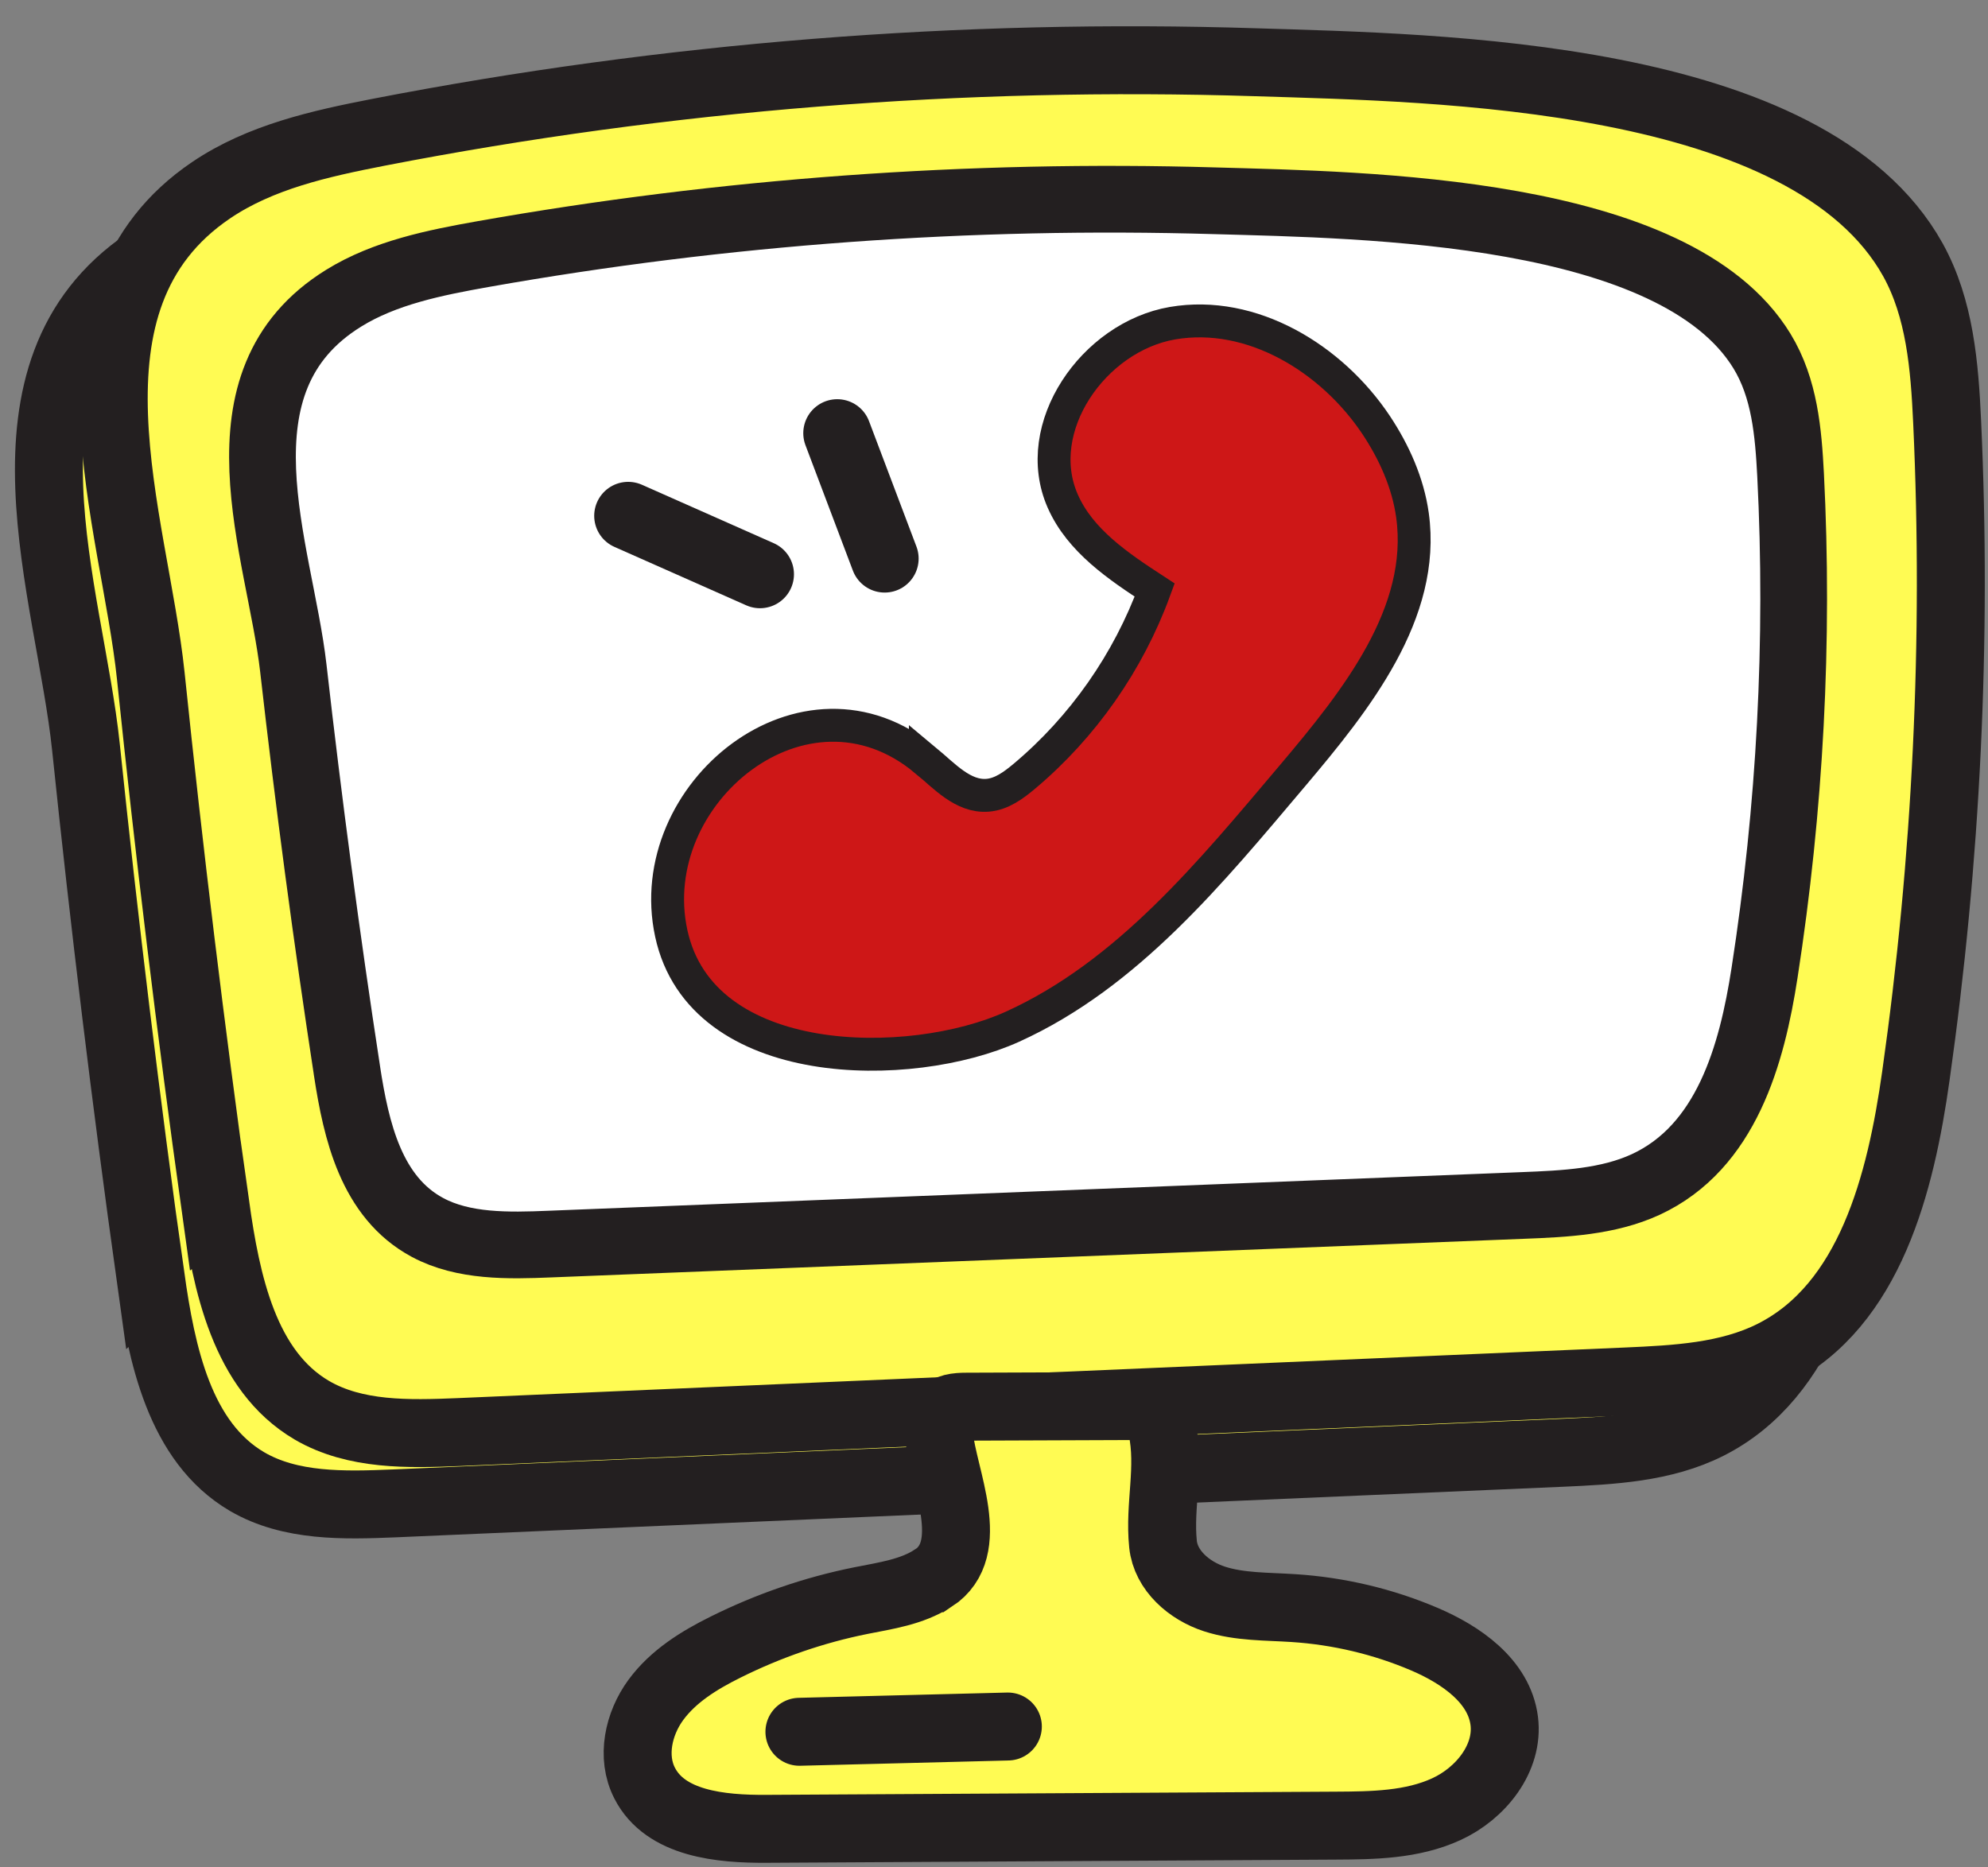
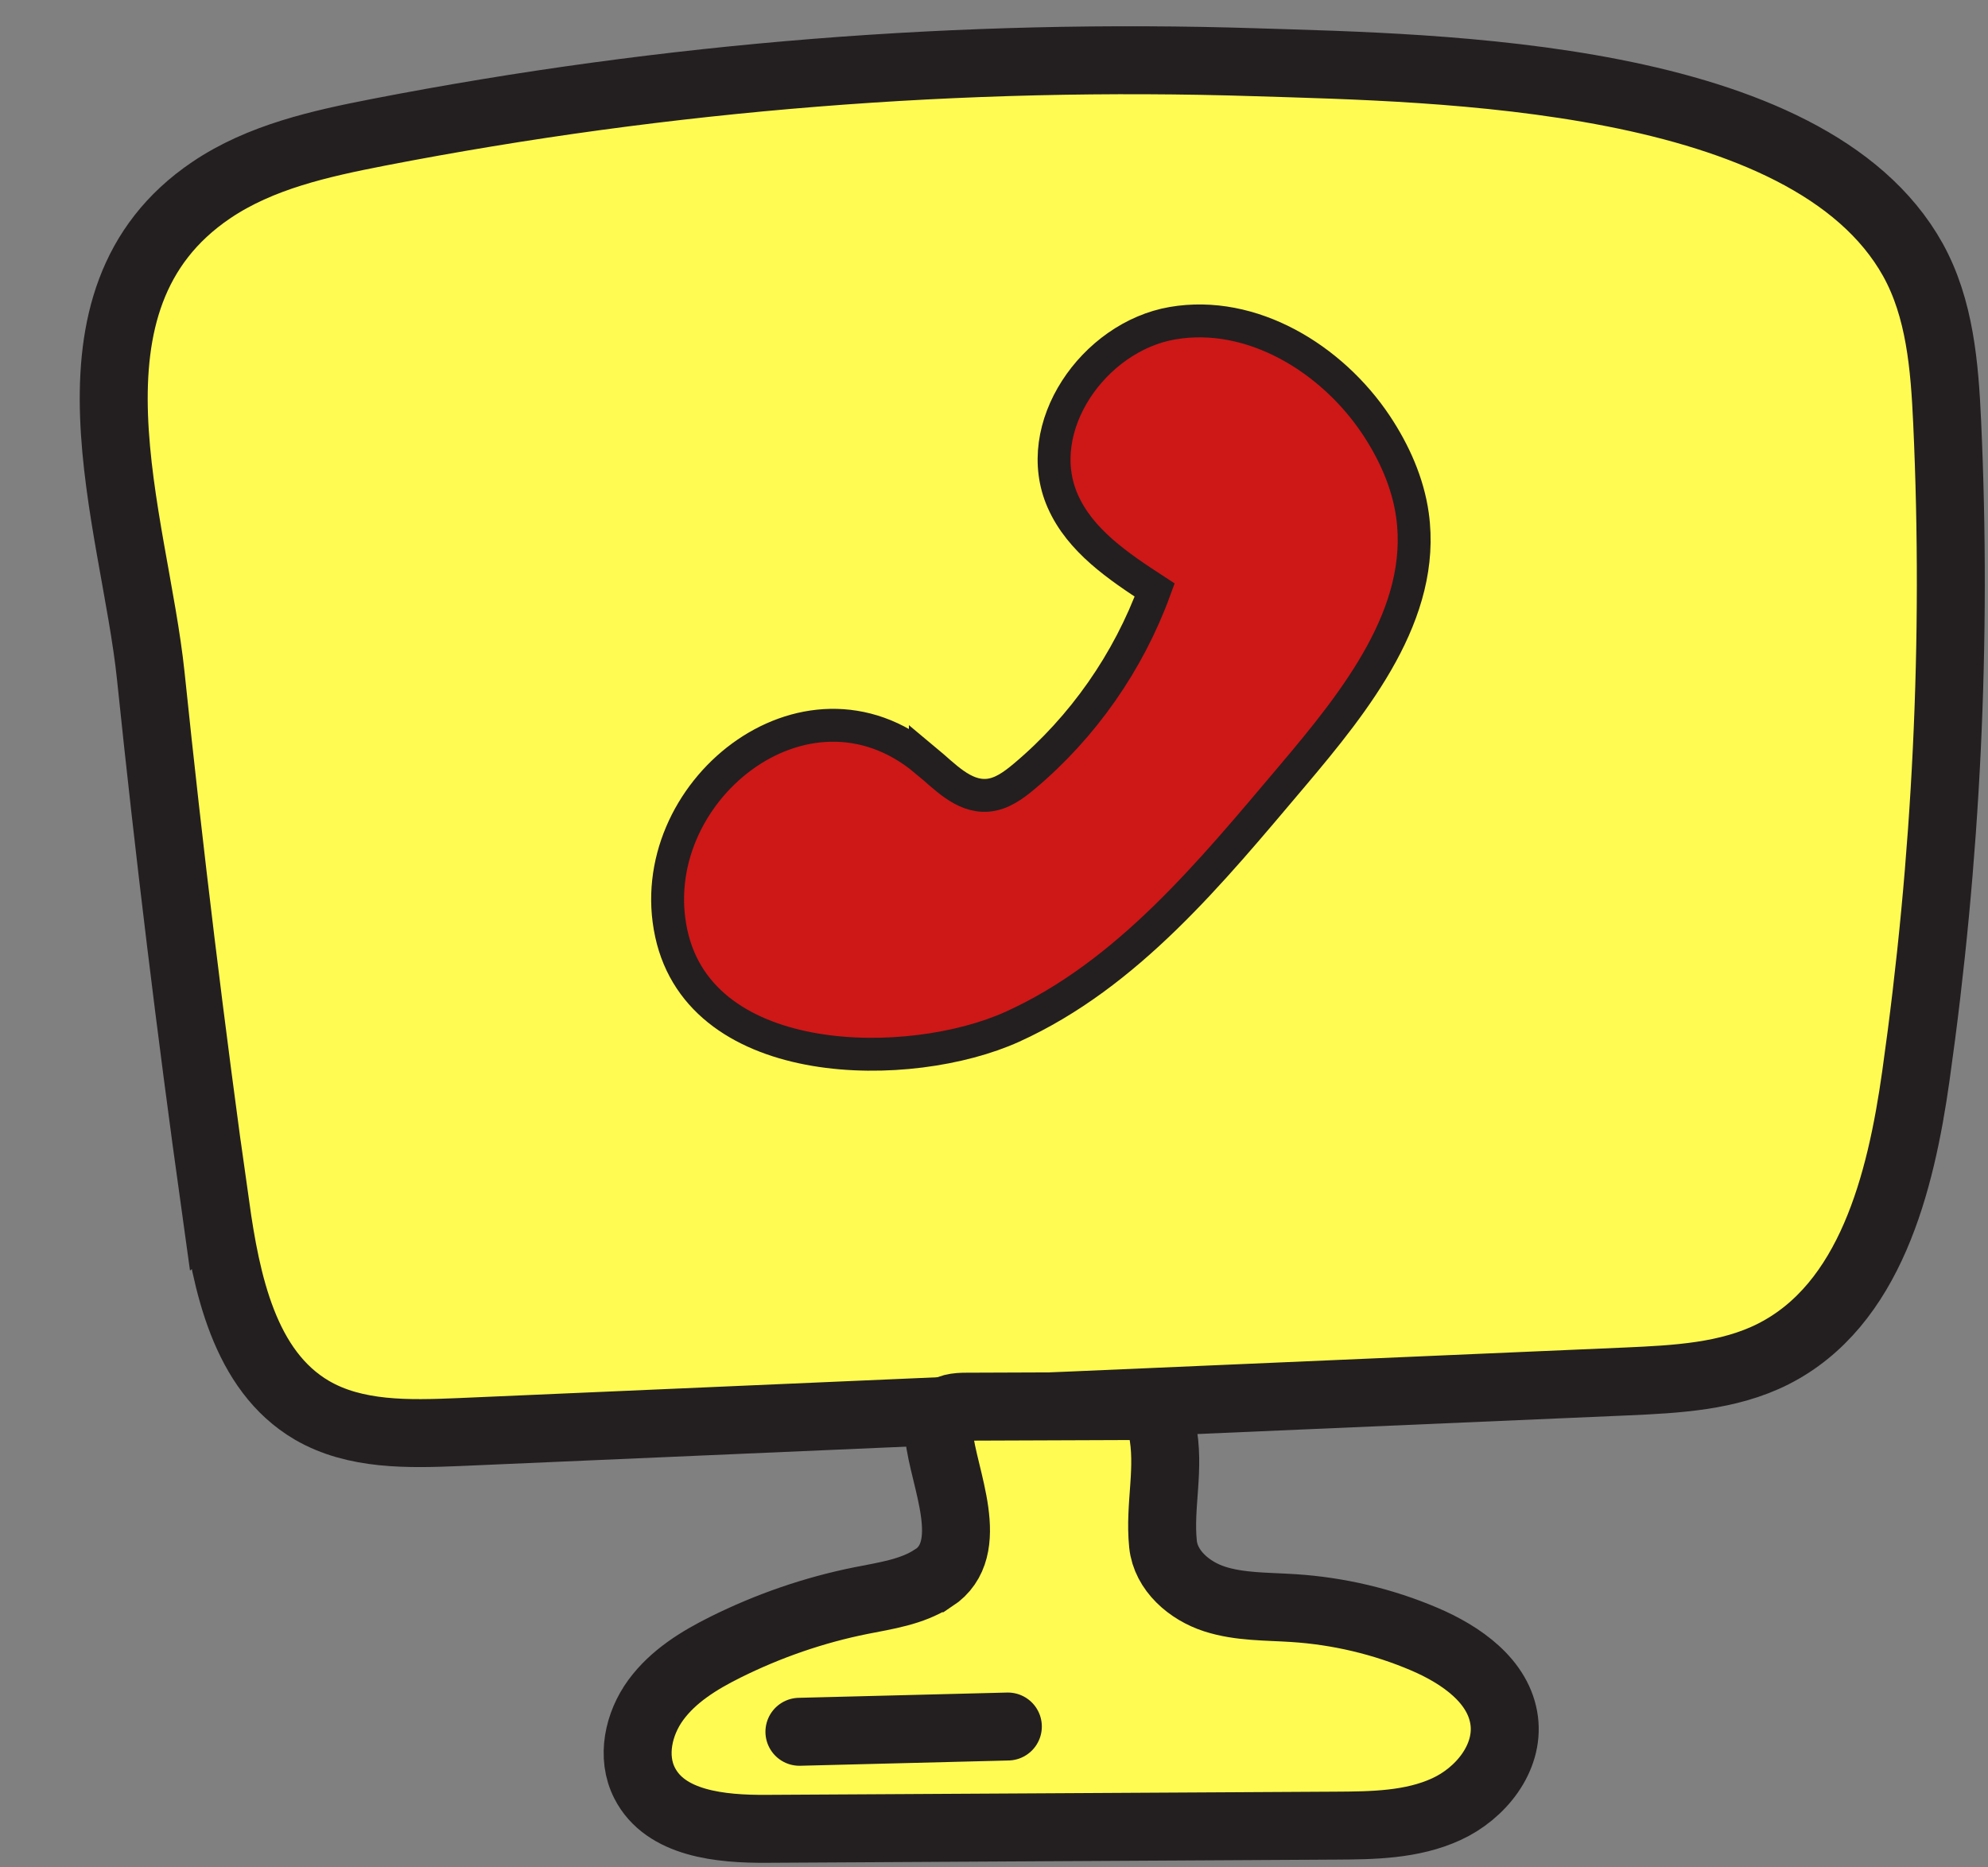
<svg xmlns="http://www.w3.org/2000/svg" width="66" height="62" viewBox="0 0 66 62" fill="none">
  <rect x="0" y="0" width="66" height="62" fill="#808080" stroke="none" />
-   <path d="M5 42.391C5.361 44.961 5.959 47.875 8.201 49.19C9.642 50.032 11.417 49.984 13.081 49.915C25.999 49.354 38.918 48.792 51.831 48.236C53.5 48.161 55.228 48.077 56.717 47.324C59.933 45.698 60.95 41.66 61.454 38.094C62.471 30.909 62.826 23.633 62.492 16.384C62.408 14.53 62.254 12.612 61.353 10.99C57.888 4.775 45.568 4.626 39.554 4.436C29.793 4.123 19.996 4.902 10.41 6.762C8.476 7.138 6.494 7.578 4.862 8.68C-0.532 12.326 2.319 19.665 2.854 24.81C3.464 30.686 4.179 36.547 4.995 42.396L5 42.391Z" fill="#FFFB53" stroke="#231F20" stroke-width="2.256" stroke-miterlimit="10" />
  <path d="M7.152 40.023C7.512 42.593 8.111 45.507 10.352 46.821C11.793 47.663 13.569 47.616 15.232 47.547C28.151 46.985 41.069 46.424 53.983 45.867C55.652 45.793 57.379 45.708 58.868 44.956C62.084 43.329 63.102 39.291 63.605 35.725C64.623 28.54 64.978 21.265 64.644 14.016C64.559 12.161 64.405 10.243 63.505 8.622C60.039 2.406 47.719 2.258 41.705 2.067C31.945 1.755 22.147 2.533 12.562 4.393C10.628 4.77 8.646 5.209 7.014 6.312C1.62 9.957 4.47 17.296 5.006 22.441C5.615 28.317 6.33 34.178 7.146 40.028L7.152 40.023Z" fill="#FFFB53" stroke="#231F20" stroke-width="2.256" stroke-miterlimit="10" />
-   <path d="M11.523 35.577C11.825 37.537 12.323 39.752 14.194 40.754C15.391 41.395 16.87 41.363 18.263 41.305C29.03 40.876 39.792 40.452 50.56 40.023C51.953 39.969 53.389 39.901 54.634 39.328C57.316 38.088 58.163 35.015 58.582 32.297C59.43 26.828 59.727 21.286 59.446 15.764C59.372 14.355 59.25 12.893 58.497 11.658C55.609 6.926 45.34 6.809 40.328 6.666C32.194 6.428 24.028 7.021 16.038 8.436C14.427 8.722 12.774 9.056 11.412 9.899C6.919 12.675 9.292 18.265 9.738 22.181C10.246 26.654 10.84 31.12 11.523 35.572V35.577Z" fill="white" stroke="#231F20" stroke-width="2.215" stroke-miterlimit="10" />
  <path d="M30.975 52.4C30.276 52.856 29.412 52.978 28.585 53.142C27.022 53.455 25.507 53.98 24.081 54.69C23.207 55.124 22.349 55.654 21.771 56.443C21.193 57.233 20.955 58.33 21.4 59.199C22.089 60.555 23.927 60.73 25.454 60.72C31.743 60.682 38.038 60.651 44.328 60.614C45.578 60.608 46.877 60.592 48.016 60.068C49.155 59.548 50.098 58.377 49.939 57.132C49.77 55.818 48.509 54.944 47.295 54.425C45.918 53.836 44.434 53.487 42.94 53.391C42.06 53.333 41.159 53.359 40.322 53.089C39.485 52.819 38.701 52.146 38.611 51.267C38.478 49.963 38.86 48.755 38.579 47.414C38.536 47.202 38.473 46.974 38.303 46.837C38.123 46.688 37.863 46.678 37.625 46.683C35.776 46.688 33.926 46.699 32.077 46.704C31.78 46.704 31.441 46.731 31.266 46.969C31.134 47.155 31.15 47.404 31.171 47.637C31.314 49.078 32.48 51.42 30.985 52.4H30.975Z" fill="#FFFB53" stroke="#231F20" stroke-width="2.256" stroke-miterlimit="10" />
  <path d="M26.54 57.498C28.845 57.44 31.155 57.381 33.46 57.323" stroke="#231F20" stroke-width="2.256" stroke-linecap="round" stroke-linejoin="round" />
  <path d="M30.721 25.239C31.346 25.758 31.971 26.468 32.787 26.404C33.254 26.367 33.651 26.071 34.006 25.774C35.956 24.137 37.461 21.98 38.335 19.59C37.132 18.806 35.861 17.953 35.283 16.639C34.207 14.201 36.3 11.181 38.928 10.73C41.557 10.28 44.211 11.896 45.69 14.116C46.288 15.017 46.744 16.035 46.893 17.105C47.343 20.353 45.022 23.257 42.903 25.763C40.195 28.964 37.434 32.355 33.614 34.088C30.238 35.619 23.286 35.624 22.285 30.988C21.283 26.351 26.72 21.906 30.721 25.244V25.239Z" fill="#CE1717" stroke="#231F20" stroke-width="1.092" stroke-miterlimit="10" />
-   <path d="M27.796 14.382C28.32 15.77 28.845 17.158 29.37 18.546" stroke="#231F20" stroke-width="2.256" stroke-linecap="round" stroke-linejoin="round" />
-   <path d="M20.855 17.126C22.312 17.773 23.774 18.419 25.231 19.066" stroke="#231F20" stroke-width="2.256" stroke-linecap="round" stroke-linejoin="round" />
</svg>